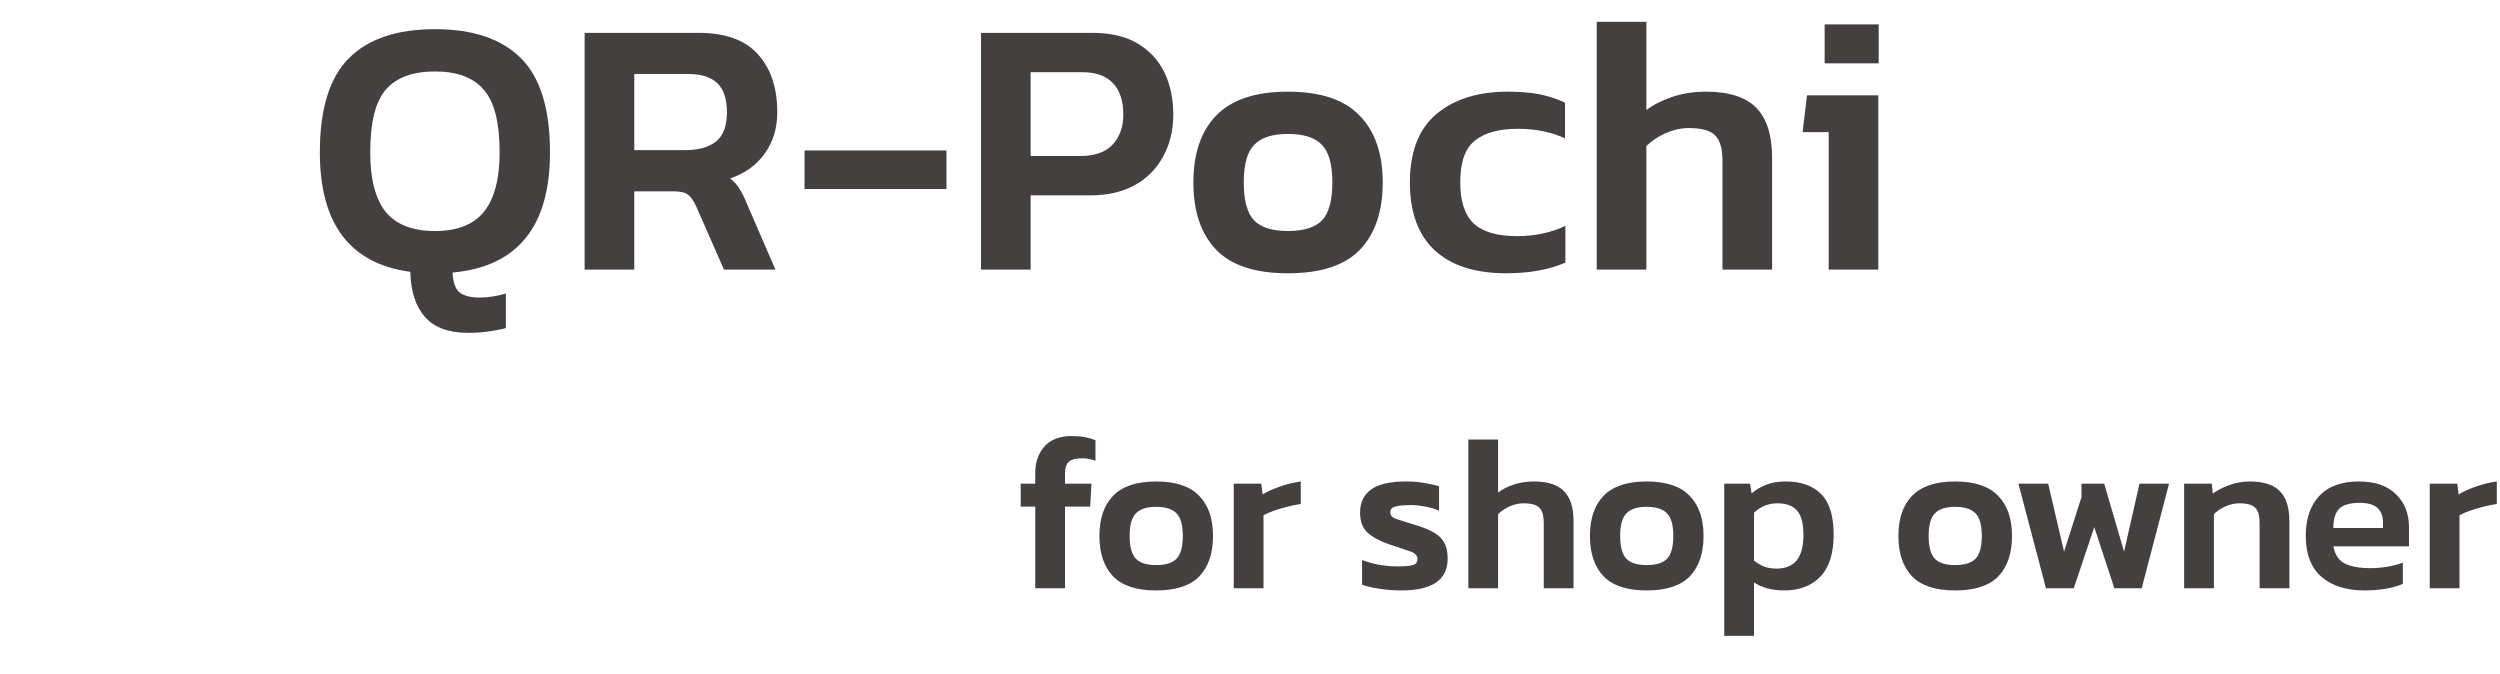
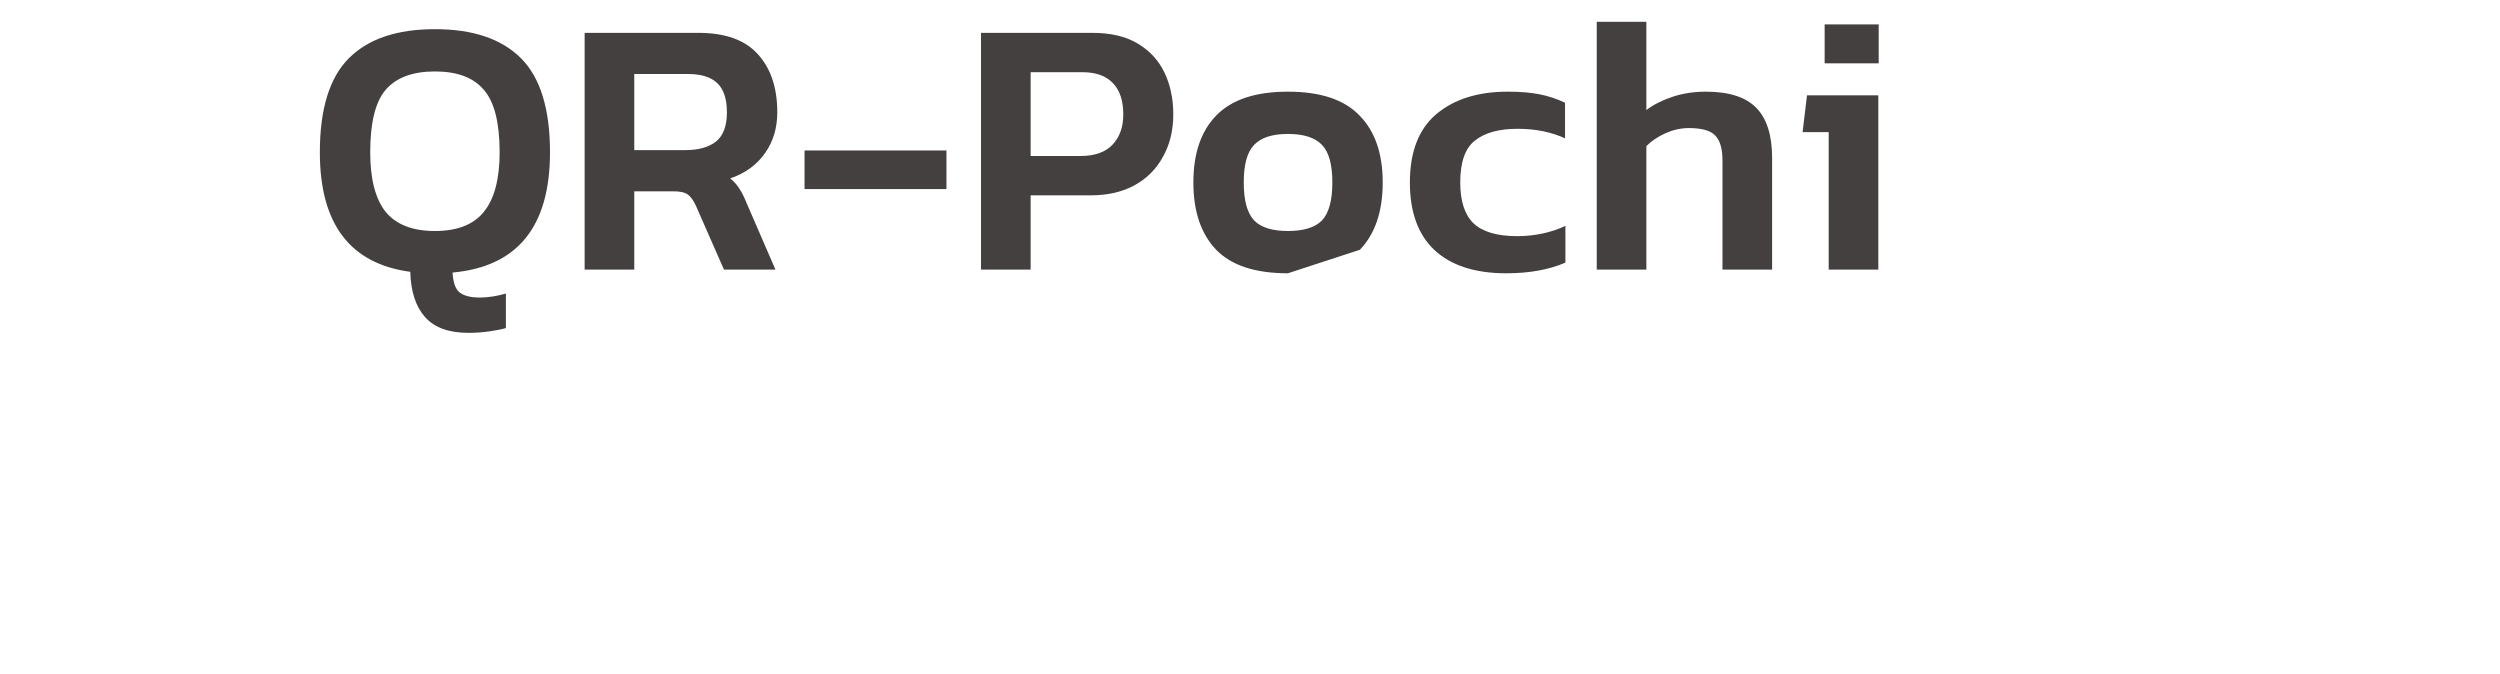
<svg xmlns="http://www.w3.org/2000/svg" width="204" height="55" viewBox="0 0 204 55" fill="none">
-   <path d="M38.22 27.16C36.62 27.16 35.44 26.73 34.68 25.87C33.92 25.01 33.52 23.78 33.48 22.18C28.56 21.52 26.1 18.27 26.1 12.43C26.1 8.89 26.89 6.33 28.47 4.75C30.05 3.17 32.39 2.38 35.49 2.38C38.59 2.38 40.93 3.17 42.51 4.75C44.09 6.33 44.88 8.89 44.88 12.43C44.88 18.49 42.23 21.76 36.93 22.24C36.97 23.04 37.16 23.58 37.5 23.86C37.86 24.14 38.41 24.28 39.15 24.28C39.49 24.28 39.85 24.25 40.23 24.19C40.61 24.13 40.96 24.05 41.28 23.95V26.77C40.94 26.87 40.49 26.96 39.93 27.04C39.37 27.12 38.8 27.16 38.22 27.16ZM35.49 18.85C37.31 18.85 38.64 18.33 39.48 17.29C40.34 16.23 40.77 14.61 40.77 12.43C40.77 10.01 40.34 8.31 39.48 7.33C38.64 6.33 37.31 5.83 35.49 5.83C33.67 5.83 32.33 6.33 31.47 7.33C30.63 8.31 30.21 10.01 30.21 12.43C30.21 14.61 30.63 16.23 31.47 17.29C32.33 18.33 33.67 18.85 35.49 18.85ZM47.706 22V2.68H56.976C59.196 2.68 60.826 3.27 61.866 4.45C62.906 5.61 63.426 7.18 63.426 9.16C63.426 10.46 63.086 11.58 62.406 12.52C61.746 13.46 60.806 14.14 59.586 14.56C59.906 14.82 60.156 15.1 60.336 15.4C60.536 15.7 60.736 16.1 60.936 16.6L63.276 22H59.076L56.796 16.81C56.596 16.37 56.376 16.06 56.136 15.88C55.896 15.7 55.496 15.61 54.936 15.61H51.756V22H47.706ZM51.756 12.25H55.926C56.986 12.25 57.816 12.02 58.416 11.56C59.016 11.08 59.316 10.28 59.316 9.16C59.316 8.08 59.056 7.29 58.536 6.79C58.016 6.29 57.226 6.04 56.166 6.04H51.756V12.25ZM65.651 15.43V12.28H77.231V15.43H65.651ZM80.05 22V2.68H89.11C90.63 2.68 91.87 2.97 92.83 3.55C93.81 4.13 94.54 4.92 95.02 5.92C95.5 6.92 95.74 8.06 95.74 9.34C95.74 10.64 95.46 11.79 94.9 12.79C94.36 13.79 93.58 14.57 92.56 15.13C91.56 15.67 90.37 15.94 88.99 15.94H84.1V22H80.05ZM84.1 12.73H88.15C89.31 12.73 90.18 12.43 90.76 11.83C91.36 11.21 91.66 10.38 91.66 9.34C91.66 8.22 91.38 7.37 90.82 6.79C90.26 6.19 89.42 5.89 88.3 5.89H84.1V12.73ZM105.09 22.3C102.43 22.3 100.48 21.66 99.24 20.38C97.999 19.08 97.379 17.25 97.379 14.89C97.379 12.53 97.999 10.71 99.24 9.43C100.5 8.13 102.45 7.48 105.09 7.48C107.75 7.48 109.7 8.13 110.94 9.43C112.2 10.71 112.83 12.53 112.83 14.89C112.83 17.25 112.21 19.08 110.97 20.38C109.73 21.66 107.77 22.3 105.09 22.3ZM105.09 18.85C106.39 18.85 107.32 18.56 107.88 17.98C108.44 17.38 108.72 16.35 108.72 14.89C108.72 13.43 108.44 12.41 107.88 11.83C107.32 11.23 106.39 10.93 105.09 10.93C103.81 10.93 102.89 11.23 102.33 11.83C101.77 12.41 101.49 13.43 101.49 14.89C101.49 16.35 101.77 17.38 102.33 17.98C102.89 18.56 103.81 18.85 105.09 18.85ZM122.906 22.3C120.366 22.3 118.416 21.67 117.056 20.41C115.716 19.15 115.046 17.31 115.046 14.89C115.046 12.39 115.766 10.53 117.206 9.31C118.666 8.09 120.606 7.48 123.026 7.48C124.026 7.48 124.886 7.55 125.606 7.69C126.326 7.83 127.026 8.06 127.706 8.38V11.29C127.206 11.05 126.626 10.86 125.966 10.72C125.306 10.58 124.596 10.51 123.836 10.51C122.316 10.51 121.156 10.83 120.356 11.47C119.556 12.09 119.156 13.23 119.156 14.89C119.156 16.41 119.516 17.52 120.236 18.22C120.976 18.92 122.166 19.27 123.806 19.27C124.506 19.27 125.186 19.2 125.846 19.06C126.526 18.92 127.156 18.71 127.736 18.43V21.43C126.396 22.01 124.786 22.3 122.906 22.3ZM130.294 22V1.78H134.344V8.98C134.924 8.54 135.634 8.18 136.474 7.9C137.314 7.62 138.224 7.48 139.204 7.48C141.084 7.48 142.454 7.92 143.314 8.8C144.174 9.68 144.604 11.04 144.604 12.88V22H140.554V13.09C140.554 12.13 140.354 11.45 139.954 11.05C139.574 10.65 138.854 10.45 137.794 10.45C137.174 10.45 136.544 10.59 135.904 10.87C135.284 11.15 134.764 11.5 134.344 11.92V22H130.294ZM148.891 5.17V1.99H153.301V5.17H148.891ZM149.221 22V10.78H147.091L147.451 7.78H153.271V22H149.221Z" fill="#43403F" />
-   <path d="M84.476 48V41.34H83.288V39.468H84.476V38.604C84.476 37.716 84.728 36.99 85.232 36.426C85.736 35.862 86.48 35.58 87.464 35.58C87.86 35.58 88.214 35.61 88.526 35.67C88.838 35.73 89.126 35.814 89.39 35.922V37.596C89.21 37.536 89.036 37.488 88.868 37.452C88.7 37.416 88.514 37.398 88.31 37.398C87.794 37.398 87.428 37.494 87.212 37.686C87.008 37.866 86.906 38.184 86.906 38.64V39.468H89.066L88.958 41.34H86.906V48H84.476ZM94.339 48.18C92.743 48.18 91.573 47.796 90.829 47.028C90.085 46.248 89.713 45.15 89.713 43.734C89.713 42.318 90.085 41.226 90.829 40.458C91.585 39.678 92.755 39.288 94.339 39.288C95.935 39.288 97.105 39.678 97.849 40.458C98.605 41.226 98.983 42.318 98.983 43.734C98.983 45.15 98.611 46.248 97.867 47.028C97.123 47.796 95.947 48.18 94.339 48.18ZM94.339 46.11C95.119 46.11 95.677 45.936 96.013 45.588C96.349 45.228 96.517 44.61 96.517 43.734C96.517 42.858 96.349 42.246 96.013 41.898C95.677 41.538 95.119 41.358 94.339 41.358C93.571 41.358 93.019 41.538 92.683 41.898C92.347 42.246 92.179 42.858 92.179 43.734C92.179 44.61 92.347 45.228 92.683 45.588C93.019 45.936 93.571 46.11 94.339 46.11ZM100.672 48V39.468H102.922L103.03 40.35C103.414 40.11 103.888 39.894 104.452 39.702C105.028 39.498 105.592 39.36 106.144 39.288V41.124C105.82 41.172 105.466 41.244 105.082 41.34C104.698 41.436 104.332 41.544 103.984 41.664C103.636 41.784 103.342 41.91 103.102 42.042V48H100.672ZM114.348 48.18C113.712 48.18 113.106 48.132 112.53 48.036C111.954 47.952 111.492 47.844 111.144 47.712V45.696C111.564 45.864 112.038 45.996 112.566 46.092C113.094 46.176 113.58 46.218 114.024 46.218C114.624 46.218 115.044 46.182 115.284 46.11C115.536 46.038 115.662 45.876 115.662 45.624C115.662 45.336 115.47 45.126 115.086 44.994C114.714 44.862 114.156 44.676 113.412 44.436C112.632 44.172 112.032 43.854 111.612 43.482C111.192 43.11 110.982 42.558 110.982 41.826C110.982 41.01 111.276 40.386 111.864 39.954C112.464 39.51 113.424 39.288 114.744 39.288C115.272 39.288 115.77 39.33 116.238 39.414C116.706 39.486 117.102 39.576 117.426 39.684V41.682C117.102 41.526 116.73 41.412 116.31 41.34C115.89 41.256 115.5 41.214 115.14 41.214C114.624 41.214 114.21 41.25 113.898 41.322C113.598 41.394 113.448 41.55 113.448 41.79C113.448 42.054 113.61 42.24 113.934 42.348C114.27 42.456 114.786 42.618 115.482 42.834C116.166 43.038 116.7 43.26 117.084 43.5C117.468 43.74 117.738 44.028 117.894 44.364C118.05 44.688 118.128 45.096 118.128 45.588C118.128 47.316 116.868 48.18 114.348 48.18ZM119.815 48V35.868H122.245V40.188C122.593 39.924 123.019 39.708 123.523 39.54C124.027 39.372 124.573 39.288 125.161 39.288C126.289 39.288 127.111 39.552 127.627 40.08C128.143 40.608 128.401 41.424 128.401 42.528V48H125.971V42.654C125.971 42.078 125.851 41.67 125.611 41.43C125.383 41.19 124.951 41.07 124.315 41.07C123.943 41.07 123.565 41.154 123.181 41.322C122.809 41.49 122.497 41.7 122.245 41.952V48H119.815ZM134.364 48.18C132.768 48.18 131.598 47.796 130.854 47.028C130.11 46.248 129.738 45.15 129.738 43.734C129.738 42.318 130.11 41.226 130.854 40.458C131.61 39.678 132.78 39.288 134.364 39.288C135.96 39.288 137.13 39.678 137.874 40.458C138.63 41.226 139.008 42.318 139.008 43.734C139.008 45.15 138.636 46.248 137.892 47.028C137.148 47.796 135.972 48.18 134.364 48.18ZM134.364 46.11C135.144 46.11 135.702 45.936 136.038 45.588C136.374 45.228 136.542 44.61 136.542 43.734C136.542 42.858 136.374 42.246 136.038 41.898C135.702 41.538 135.144 41.358 134.364 41.358C133.596 41.358 133.044 41.538 132.708 41.898C132.372 42.246 132.204 42.858 132.204 43.734C132.204 44.61 132.372 45.228 132.708 45.588C133.044 45.936 133.596 46.11 134.364 46.11ZM140.698 51.888V39.468H142.804L142.93 40.26C143.302 39.948 143.71 39.708 144.154 39.54C144.598 39.372 145.12 39.288 145.72 39.288C146.968 39.288 147.928 39.63 148.6 40.314C149.284 40.986 149.626 42.09 149.626 43.626C149.626 45.162 149.26 46.308 148.528 47.064C147.808 47.808 146.824 48.18 145.576 48.18C144.616 48.18 143.8 47.964 143.128 47.532V51.888H140.698ZM144.964 46.398C145.684 46.398 146.23 46.176 146.602 45.732C146.974 45.288 147.16 44.592 147.16 43.644C147.16 42.732 146.992 42.078 146.656 41.682C146.32 41.274 145.78 41.07 145.036 41.07C144.292 41.07 143.656 41.328 143.128 41.844V45.75C143.38 45.942 143.644 46.098 143.92 46.218C144.208 46.338 144.556 46.398 144.964 46.398ZM159.536 48.18C157.94 48.18 156.77 47.796 156.026 47.028C155.282 46.248 154.91 45.15 154.91 43.734C154.91 42.318 155.282 41.226 156.026 40.458C156.782 39.678 157.952 39.288 159.536 39.288C161.132 39.288 162.302 39.678 163.046 40.458C163.802 41.226 164.18 42.318 164.18 43.734C164.18 45.15 163.808 46.248 163.064 47.028C162.32 47.796 161.144 48.18 159.536 48.18ZM159.536 46.11C160.316 46.11 160.874 45.936 161.21 45.588C161.546 45.228 161.714 44.61 161.714 43.734C161.714 42.858 161.546 42.246 161.21 41.898C160.874 41.538 160.316 41.358 159.536 41.358C158.768 41.358 158.216 41.538 157.88 41.898C157.544 42.246 157.376 42.858 157.376 43.734C157.376 44.61 157.544 45.228 157.88 45.588C158.216 45.936 158.768 46.11 159.536 46.11ZM166.951 48L164.701 39.468H167.131L168.427 45.012L169.849 40.566V39.468H171.703L173.323 45.012L174.583 39.468H176.995L174.763 48H172.531L170.893 43.014L169.219 48H166.951ZM178.227 48V39.468H180.477L180.567 40.278C180.915 40.014 181.353 39.786 181.881 39.594C182.421 39.39 182.985 39.288 183.573 39.288C184.701 39.288 185.523 39.552 186.039 40.08C186.555 40.608 186.813 41.424 186.813 42.528V48H184.383V42.654C184.383 42.078 184.263 41.67 184.023 41.43C183.795 41.19 183.363 41.07 182.727 41.07C182.355 41.07 181.977 41.154 181.593 41.322C181.221 41.49 180.909 41.7 180.657 41.952V48H178.227ZM192.956 48.18C191.48 48.18 190.31 47.814 189.446 47.082C188.582 46.338 188.15 45.216 188.15 43.716C188.15 42.36 188.51 41.286 189.23 40.494C189.962 39.69 191.048 39.288 192.488 39.288C193.808 39.288 194.816 39.636 195.512 40.332C196.22 41.016 196.574 41.916 196.574 43.032V44.58H190.4C190.532 45.264 190.844 45.732 191.336 45.984C191.84 46.236 192.548 46.362 193.46 46.362C193.916 46.362 194.378 46.32 194.846 46.236C195.326 46.152 195.734 46.044 196.07 45.912V47.64C195.674 47.82 195.212 47.952 194.684 48.036C194.156 48.132 193.58 48.18 192.956 48.18ZM190.4 43.086H194.45V42.618C194.45 42.126 194.306 41.742 194.018 41.466C193.73 41.178 193.244 41.034 192.56 41.034C191.756 41.034 191.192 41.196 190.868 41.52C190.556 41.844 190.4 42.366 190.4 43.086ZM198.266 48V39.468H200.516L200.624 40.35C201.008 40.11 201.482 39.894 202.046 39.702C202.622 39.498 203.186 39.36 203.738 39.288V41.124C203.414 41.172 203.06 41.244 202.676 41.34C202.292 41.436 201.926 41.544 201.578 41.664C201.23 41.784 200.936 41.91 200.696 42.042V48H198.266Z" fill="#43403F" />
+   <path d="M38.22 27.16C36.62 27.16 35.44 26.73 34.68 25.87C33.92 25.01 33.52 23.78 33.48 22.18C28.56 21.52 26.1 18.27 26.1 12.43C26.1 8.89 26.89 6.33 28.47 4.75C30.05 3.17 32.39 2.38 35.49 2.38C38.59 2.38 40.93 3.17 42.51 4.75C44.09 6.33 44.88 8.89 44.88 12.43C44.88 18.49 42.23 21.76 36.93 22.24C36.97 23.04 37.16 23.58 37.5 23.86C37.86 24.14 38.41 24.28 39.15 24.28C39.49 24.28 39.85 24.25 40.23 24.19C40.61 24.13 40.96 24.05 41.28 23.95V26.77C40.94 26.87 40.49 26.96 39.93 27.04C39.37 27.12 38.8 27.16 38.22 27.16ZM35.49 18.85C37.31 18.85 38.64 18.33 39.48 17.29C40.34 16.23 40.77 14.61 40.77 12.43C40.77 10.01 40.34 8.31 39.48 7.33C38.64 6.33 37.31 5.83 35.49 5.83C33.67 5.83 32.33 6.33 31.47 7.33C30.63 8.31 30.21 10.01 30.21 12.43C30.21 14.61 30.63 16.23 31.47 17.29C32.33 18.33 33.67 18.85 35.49 18.85ZM47.706 22V2.68H56.976C59.196 2.68 60.826 3.27 61.866 4.45C62.906 5.61 63.426 7.18 63.426 9.16C63.426 10.46 63.086 11.58 62.406 12.52C61.746 13.46 60.806 14.14 59.586 14.56C59.906 14.82 60.156 15.1 60.336 15.4C60.536 15.7 60.736 16.1 60.936 16.6L63.276 22H59.076L56.796 16.81C56.596 16.37 56.376 16.06 56.136 15.88C55.896 15.7 55.496 15.61 54.936 15.61H51.756V22H47.706ZM51.756 12.25H55.926C56.986 12.25 57.816 12.02 58.416 11.56C59.016 11.08 59.316 10.28 59.316 9.16C59.316 8.08 59.056 7.29 58.536 6.79C58.016 6.29 57.226 6.04 56.166 6.04H51.756V12.25ZM65.651 15.43V12.28H77.231V15.43H65.651ZM80.05 22V2.68H89.11C90.63 2.68 91.87 2.97 92.83 3.55C93.81 4.13 94.54 4.92 95.02 5.92C95.5 6.92 95.74 8.06 95.74 9.34C95.74 10.64 95.46 11.79 94.9 12.79C94.36 13.79 93.58 14.57 92.56 15.13C91.56 15.67 90.37 15.94 88.99 15.94H84.1V22H80.05ZM84.1 12.73H88.15C89.31 12.73 90.18 12.43 90.76 11.83C91.36 11.21 91.66 10.38 91.66 9.34C91.66 8.22 91.38 7.37 90.82 6.79C90.26 6.19 89.42 5.89 88.3 5.89H84.1V12.73ZM105.09 22.3C102.43 22.3 100.48 21.66 99.24 20.38C97.999 19.08 97.379 17.25 97.379 14.89C97.379 12.53 97.999 10.71 99.24 9.43C100.5 8.13 102.45 7.48 105.09 7.48C107.75 7.48 109.7 8.13 110.94 9.43C112.2 10.71 112.83 12.53 112.83 14.89C112.83 17.25 112.21 19.08 110.97 20.38ZM105.09 18.85C106.39 18.85 107.32 18.56 107.88 17.98C108.44 17.38 108.72 16.35 108.72 14.89C108.72 13.43 108.44 12.41 107.88 11.83C107.32 11.23 106.39 10.93 105.09 10.93C103.81 10.93 102.89 11.23 102.33 11.83C101.77 12.41 101.49 13.43 101.49 14.89C101.49 16.35 101.77 17.38 102.33 17.98C102.89 18.56 103.81 18.85 105.09 18.85ZM122.906 22.3C120.366 22.3 118.416 21.67 117.056 20.41C115.716 19.15 115.046 17.31 115.046 14.89C115.046 12.39 115.766 10.53 117.206 9.31C118.666 8.09 120.606 7.48 123.026 7.48C124.026 7.48 124.886 7.55 125.606 7.69C126.326 7.83 127.026 8.06 127.706 8.38V11.29C127.206 11.05 126.626 10.86 125.966 10.72C125.306 10.58 124.596 10.51 123.836 10.51C122.316 10.51 121.156 10.83 120.356 11.47C119.556 12.09 119.156 13.23 119.156 14.89C119.156 16.41 119.516 17.52 120.236 18.22C120.976 18.92 122.166 19.27 123.806 19.27C124.506 19.27 125.186 19.2 125.846 19.06C126.526 18.92 127.156 18.71 127.736 18.43V21.43C126.396 22.01 124.786 22.3 122.906 22.3ZM130.294 22V1.78H134.344V8.98C134.924 8.54 135.634 8.18 136.474 7.9C137.314 7.62 138.224 7.48 139.204 7.48C141.084 7.48 142.454 7.92 143.314 8.8C144.174 9.68 144.604 11.04 144.604 12.88V22H140.554V13.09C140.554 12.13 140.354 11.45 139.954 11.05C139.574 10.65 138.854 10.45 137.794 10.45C137.174 10.45 136.544 10.59 135.904 10.87C135.284 11.15 134.764 11.5 134.344 11.92V22H130.294ZM148.891 5.17V1.99H153.301V5.17H148.891ZM149.221 22V10.78H147.091L147.451 7.78H153.271V22H149.221Z" fill="#43403F" />
</svg>